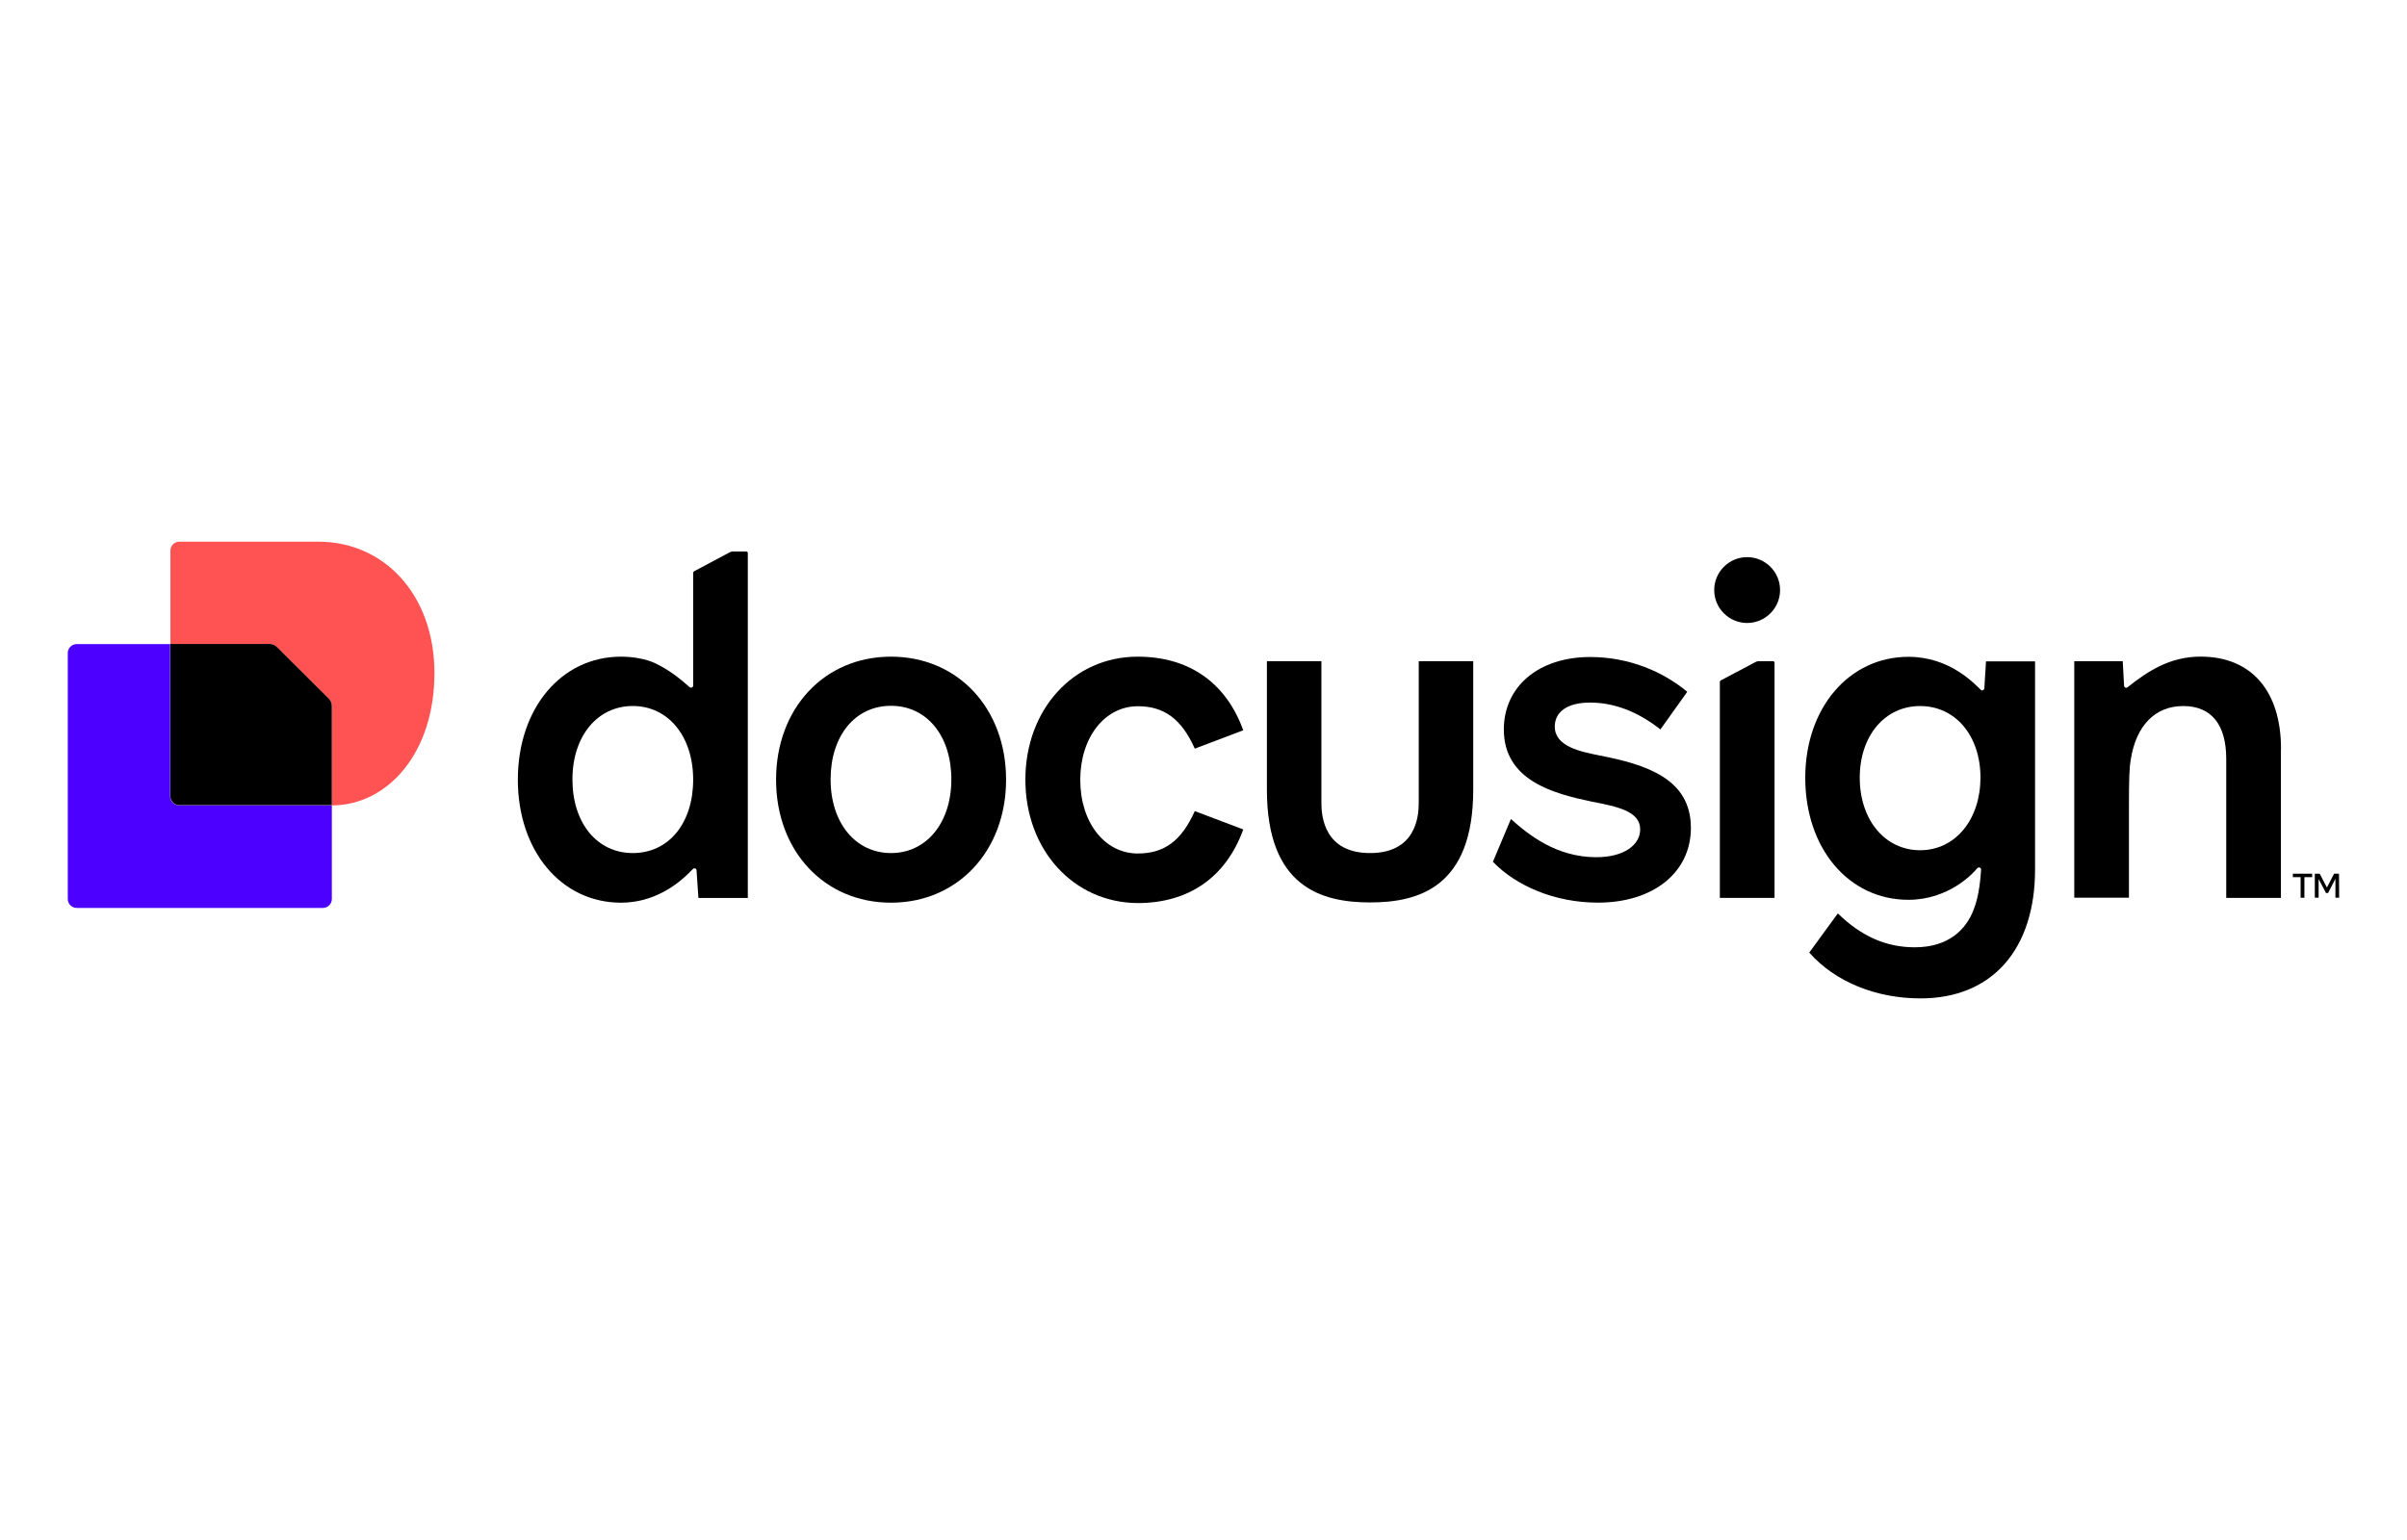
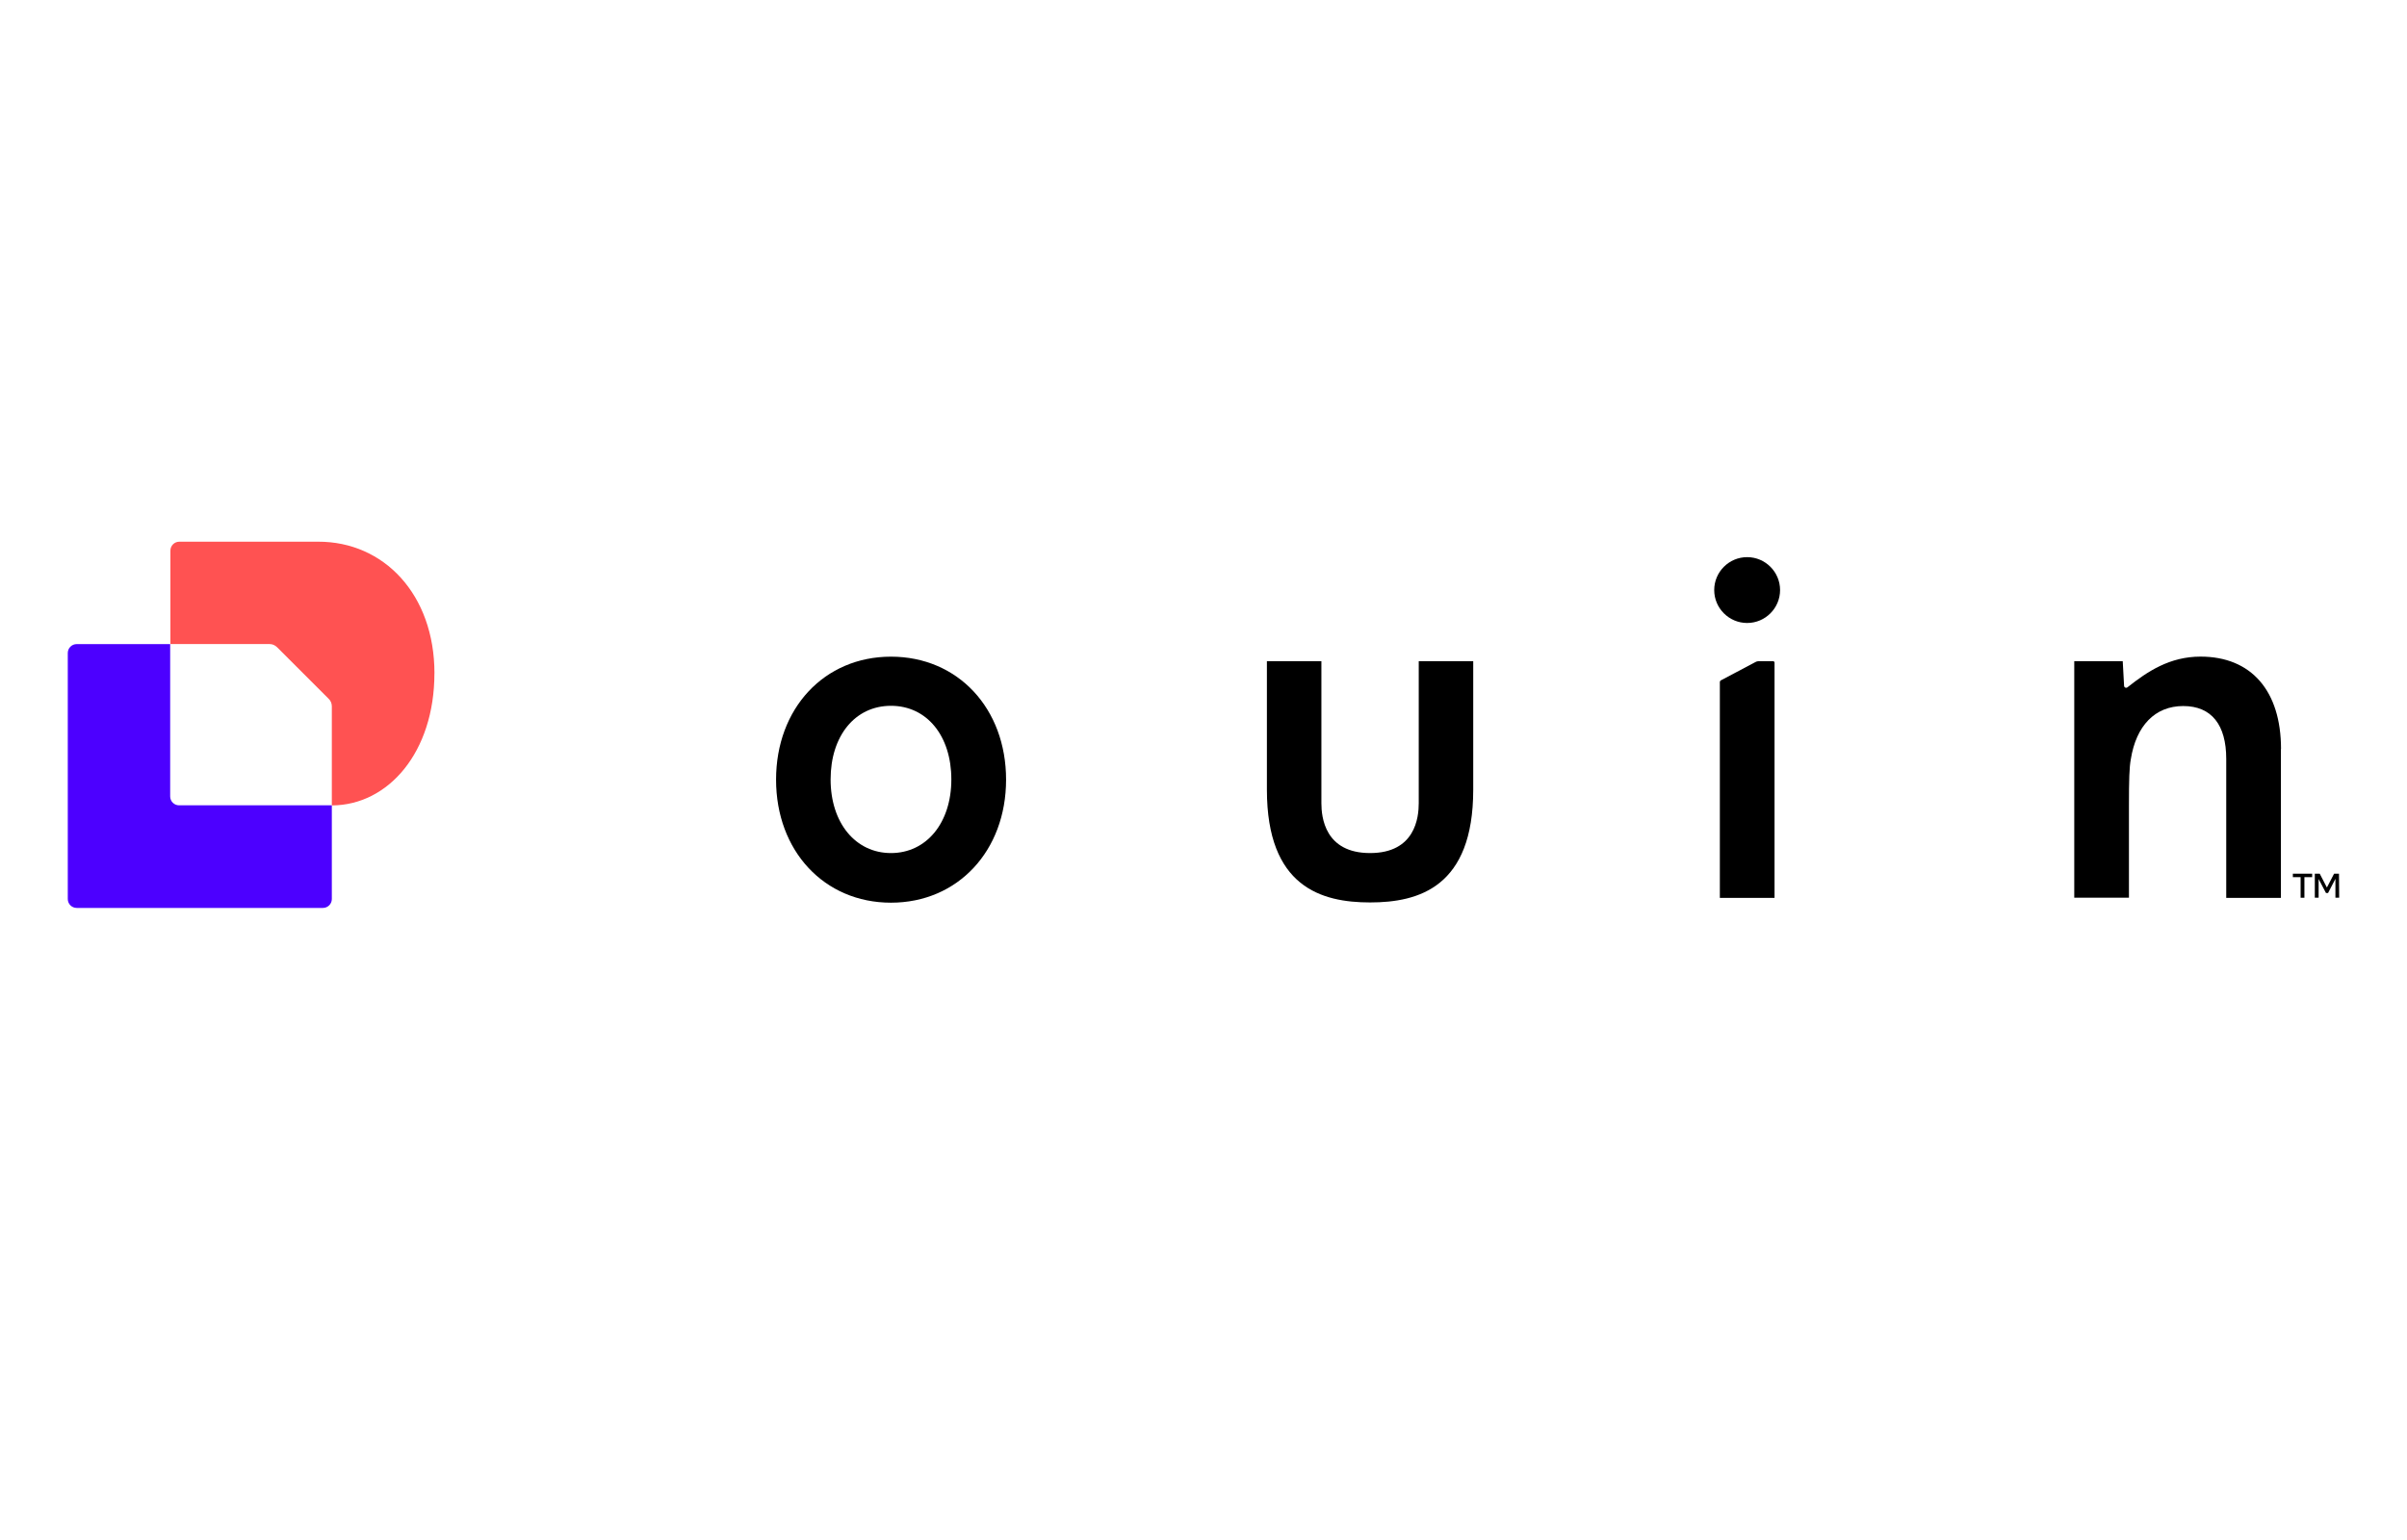
<svg xmlns="http://www.w3.org/2000/svg" id="Camada_1" viewBox="0 0 500 320">
  <defs>
    <style>
      .cls-1 {
        fill: #ff5252;
      }

      .cls-2 {
        fill: #4c00ff;
      }
    </style>
  </defs>
  <g>
    <g>
      <path d="M473.81,155.64v30.94h-11.36v-28.9c0-7.04-3.03-10.97-8.93-10.97s-9.79,4.13-10.89,11.05c-.31,1.65-.39,4.21-.39,9.59v19.19h-11.36v-49.15h10.07c.04.43.28,4.84.28,5.11,0,.35.43.55.71.31,4.17-3.3,8.77-6.37,15.18-6.37,10.54,0,16.71,7.12,16.71,19.19Z" />
-       <path d="M412.55,137.43l-.35,5.62c-.04.35-.47.55-.71.31-1.38-1.3-6.45-6.88-15.06-6.88-12.35,0-21.43,10.66-21.43,25.13h0c0,14.67,9,25.36,21.43,25.36,8.3,0,13.37-5.39,14.31-6.57.28-.31.79-.12.79.28-.12,1.49-.31,5.23-1.57,8.41-1.57,4.01-5.11,7.75-12.23,7.75-5.86,0-11.05-2.24-15.96-7.04l-5.94,8.14c5.39,6.09,13.88,9.52,23.12,9.52,14.86,0,23.79-10.18,23.79-26.82v-43.21h-10.18ZM398.86,176.67c-7.35,0-12.54-6.37-12.54-15.06s5.19-14.9,12.54-14.9,12.54,6.17,12.54,14.9c-.04,8.73-5.23,15.06-12.54,15.06Z" />
-       <path d="M351.25,171.99c0,9.32-7.82,15.57-19.31,15.57-9,0-17.03-3.5-21.82-8.49h0l3.74-8.89c3.62,3.26,9.44,7.94,17.73,7.94,5.78,0,9.12-2.56,9.12-5.78,0-3.74-4.6-4.72-10.11-5.78-7.82-1.65-18.21-4.33-18.21-14.98,0-8.93,7.23-15.06,17.93-15.06,8.22,0,15.3,3.15,20.17,7.23l-5.58,7.82c-4.72-3.74-9.67-5.58-14.59-5.58s-7.35,2.04-7.35,4.99c0,4.13,5.31,5.19,9.2,5.98,9.79,1.89,19.07,4.84,19.07,15.02Z" />
      <path d="M185.08,136.45c-13.88,0-23.87,10.77-23.87,25.56s9.99,25.56,23.87,25.56,23.91-10.77,23.91-25.56-9.99-25.56-23.91-25.56ZM185.08,177.26c-7.35,0-12.54-6.25-12.54-15.3s5.07-15.3,12.54-15.3,12.54,6.25,12.54,15.3-5.19,15.3-12.54,15.3Z" />
-       <path d="M213,162.01c0-14.59,9.99-25.56,23.32-25.56,10.58,0,18.32,5.31,21.94,15.3l-10.07,3.81c-2.75-6.17-6.37-8.81-11.84-8.81-6.84,0-11.95,6.45-11.95,15.3s5.07,15.3,11.95,15.3c5.5,0,9.08-2.63,11.84-8.81l10.07,3.81c-3.62,9.99-11.36,15.3-21.94,15.3-13.33-.08-23.32-11.05-23.32-25.64h0Z" />
-       <path d="M152.25,114.59c-.2,0-.43.04-.63.16l-7.39,3.93c-.16.08-.24.24-.24.39v23.4c0,.39-.47.55-.75.31-1.1-.94-3.66-3.34-7.2-4.99-1.85-.87-4.56-1.34-7.04-1.34-12.43,0-21.43,10.77-21.43,25.56s9,25.56,21.43,25.56c6.53,0,11.44-3.42,14.43-6.49.2-.2.31-.31.51-.51.28-.28.75-.12.75.28l.39,5.74h10.26v-71.68c0-.16-.12-.31-.31-.31,0,0-2.79,0-2.79,0ZM131.45,177.26c-7.43,0-12.54-6.25-12.54-15.3s5.23-15.26,12.54-15.26,12.54,6.25,12.54,15.3-5.07,15.26-12.54,15.26Z" />
      <path d="M364.62,137.59l-7.12,3.77c-.16.08-.24.24-.24.39v44.82h11.36v-48.87c0-.16-.12-.31-.31-.31h-3.07c-.24.04-.43.08-.63.2Z" />
      <path d="M362.93,129.45c3.77,0,6.84-3.07,6.84-6.84s-3.07-6.84-6.84-6.84-6.84,3.07-6.84,6.84,3.07,6.84,6.84,6.84Z" />
      <path d="M306.03,137.39v26.7c0,20.25-11.32,23.43-21.43,23.43s-21.43-3.22-21.43-23.43v-26.7h11.32v29.53c0,2.87.71,10.34,10.11,10.34s10.11-7.43,10.11-10.34v-29.53h11.32Z" />
    </g>
    <path d="M480.3,181.55v.71h-1.61v4.29h-.79v-4.29h-1.61v-.71h4.01ZM485.92,186.54h-.79v-3.93l-1.53,2.95h-.43l-1.53-2.91v3.89h-.79v-4.99h1.02l1.49,2.87,1.49-2.87h1.02l.04,4.99h0Z" />
  </g>
  <g>
    <path class="cls-2" d="M68.93,167.35v19.46c0,1.02-.83,1.85-1.85,1.85H15.93c-1.02,0-1.85-.83-1.85-1.85v-51.12c0-1.02.83-1.85,1.85-1.85h19.42v31.65c0,1.02.83,1.85,1.85,1.85h31.73Z" />
    <path class="cls-1" d="M90.24,139.91c0,16.36-9.55,27.41-21.31,27.45v-20.6c0-.59-.24-1.18-.67-1.57l-10.69-10.69c-.43-.43-.98-.67-1.57-.67h-20.6v-19.42c0-1.02.83-1.85,1.85-1.85h28.82c13.68-.04,24.18,10.97,24.18,27.37Z" />
-     <path d="M68.26,145.14c.43.43.67.98.67,1.57v20.6h-31.69c-1.02,0-1.85-.83-1.85-1.85v-31.65h20.6c.59,0,1.18.24,1.57.67l10.69,10.66Z" />
  </g>
</svg>